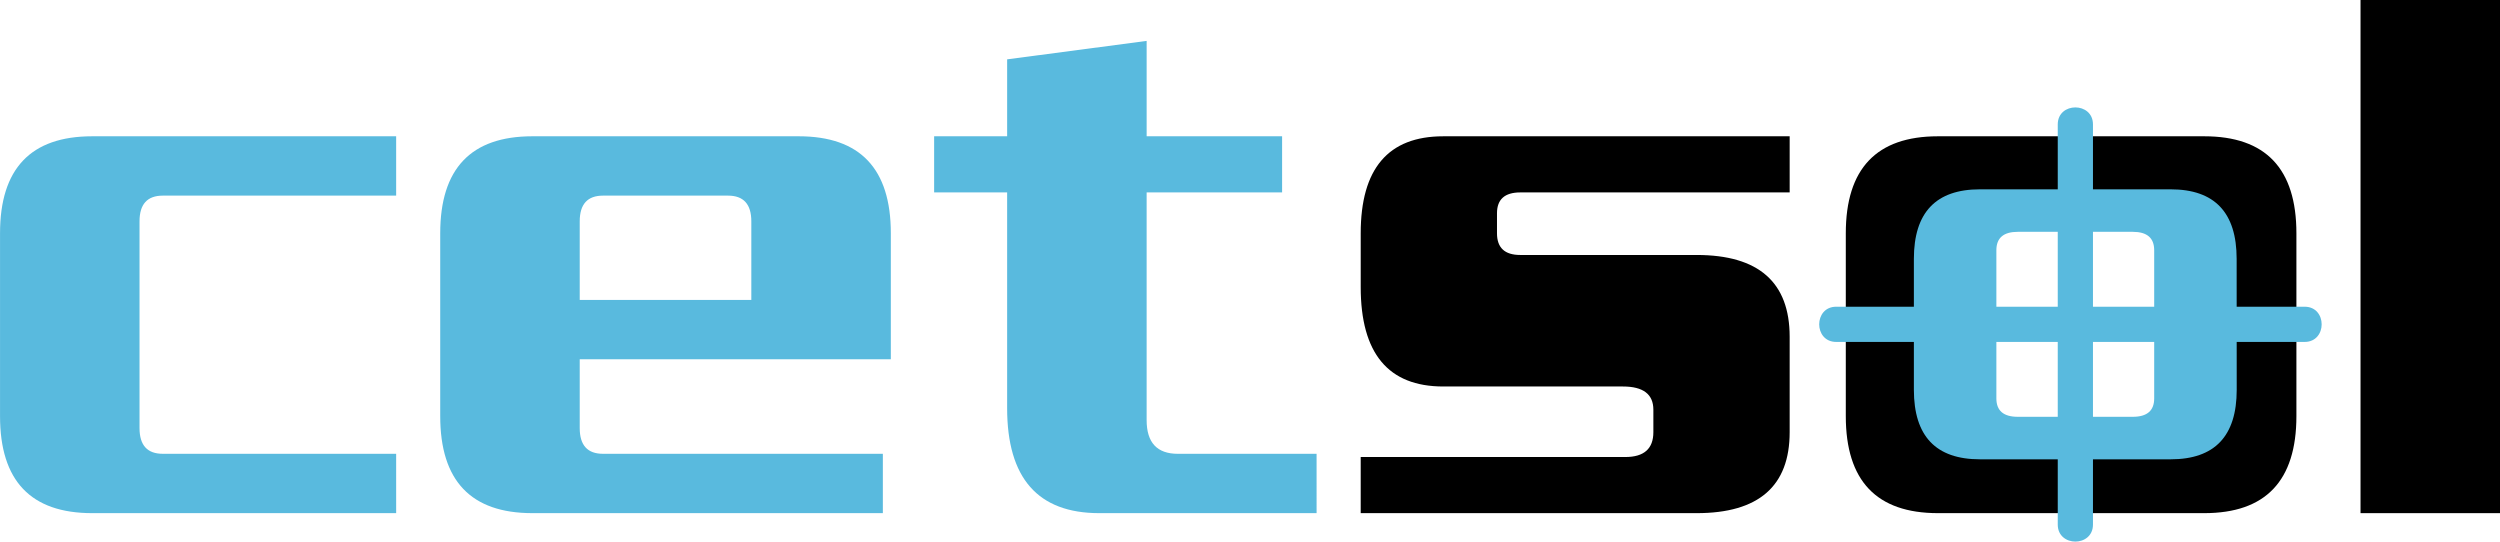
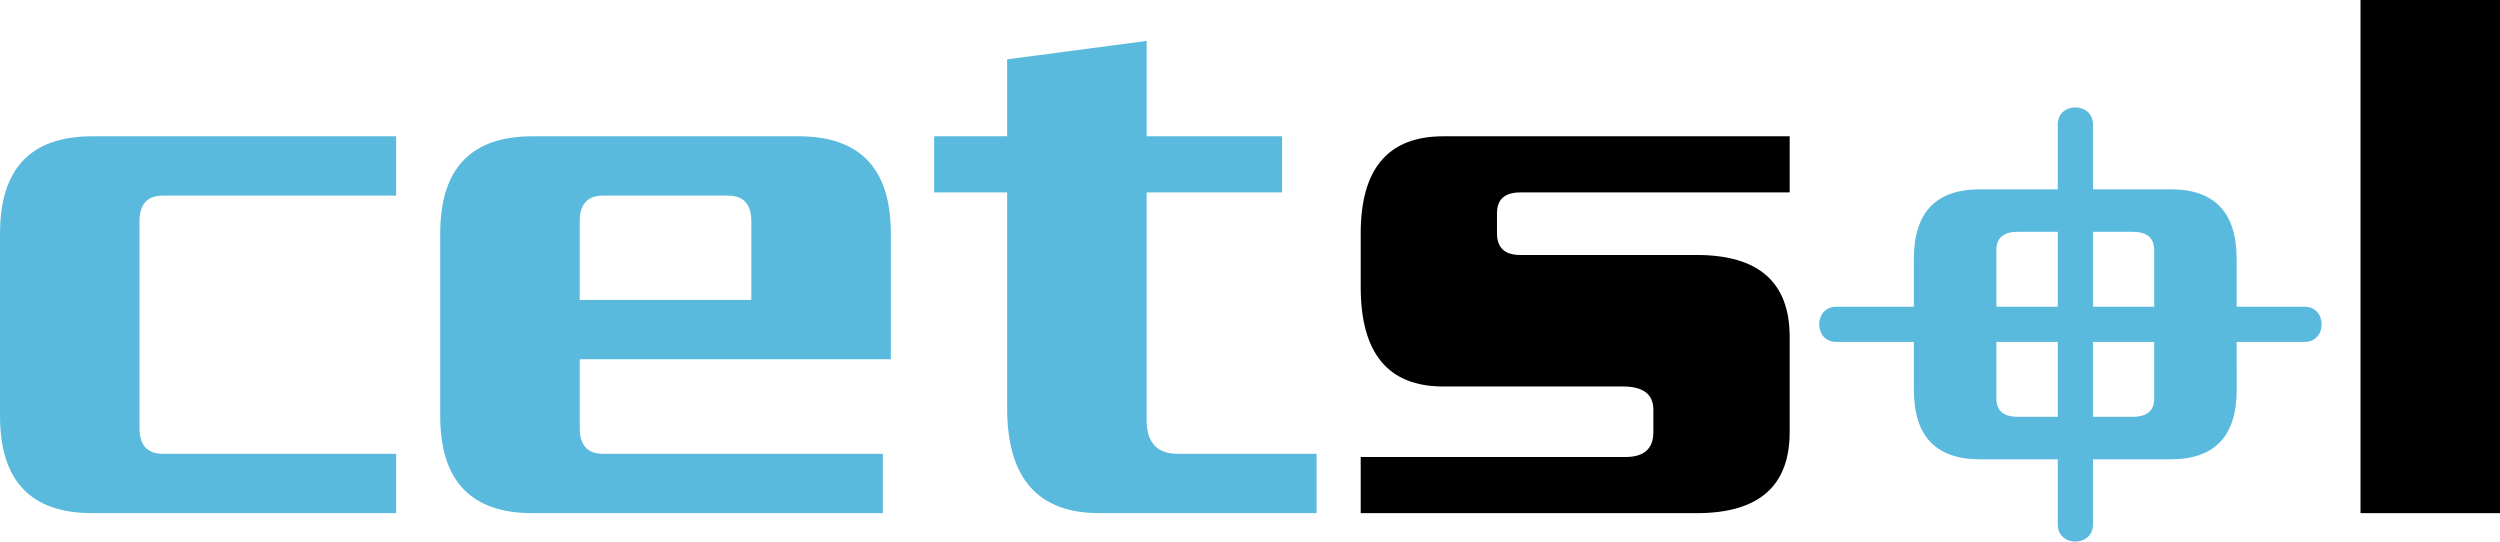
<svg xmlns="http://www.w3.org/2000/svg" xmlns:xlink="http://www.w3.org/1999/xlink" width="425.91pt" height="92.268pt" version="1.2" viewBox="0 0 425.9 92.267">
  <defs>
    <symbol id="glyph0-1" overflow="visible">
      <path d="m72.266 0h-51.782c-10.468 0-15.703-5.508-15.703-16.531v-31.141c0-11.02 5.234-16.531 15.703-16.531h51.781v10.109h-39.75c-2.648 0-3.969 1.461-3.969 4.375v35.234c0 2.918 1.32 4.375 3.969 4.375h39.75z" />
    </symbol>
    <symbol id="glyph0-2" overflow="visible">
      <path d="m81.547-26.219h-53v11.734c0 2.918 1.32 4.375 3.969 4.375h47.672v10.11h-59.704c-10.468 0-15.703-5.508-15.703-16.531v-31.141c0-11.02 5.234-16.531 15.703-16.531h45.36c10.469 0 15.703 5.512 15.703 16.531zm-23.766-10.109v-13.391c0-2.914-1.324-4.375-3.969-4.375h-21.296c-2.648 0-3.969 1.461-3.969 4.375v13.391z" />
    </symbol>
    <symbol id="glyph0-3" overflow="visible">
      <path d="m67.75 0h-37.016c-10.468 0-15.703-5.961-15.703-17.891v-36.75h-12.437v-9.562h12.438v-13.108l23.766-3.141v16.25h23.077v9.562h-23.078v38.797c0 3.824 1.773 5.734 5.328 5.734h23.625z" />
    </symbol>
    <symbol id="glyph0-4" overflow="visible">
      <path d="m77.859-13.797c0 9.199-5.281 13.797-15.843 13.797h-57.235v-9.562h45.078c3.188 0 4.781-1.41 4.781-4.234v-3.828c0-2.633-1.73-3.953-5.188-3.953h-30.608c-9.375 0-14.062-5.644-14.062-16.938v-9.156c0-11.02 4.688-16.531 14.062-16.531h59.016v9.562h-45.891c-2.648 0-3.969 1.184-3.969 3.547v3.422c0 2.461 1.32 3.688 3.969 3.688h30.047c10.562 0 15.844 4.648 15.844 13.938z" />
    </symbol>
    <symbol id="glyph0-5" overflow="visible">
-       <path d="m81.547-16.531c0 11.023-5.235 16.531-15.703 16.531h-45.36c-10.468 0-15.703-5.508-15.703-16.531v-31.141c0-11.02 5.234-16.531 15.703-16.531h45.36c10.469 0 15.703 5.512 15.703 16.531zm-23.766 2.047v-35.235c0-2.914-1.324-4.375-3.969-4.375h-21.296c-2.648 0-3.969 1.461-3.969 4.375v35.234c0 2.918 1.32 4.375 3.969 4.375h21.296c2.644 0 3.969-1.457 3.969-4.375z" />
-     </symbol>
+       </symbol>
    <symbol id="glyph0-6" overflow="visible">
      <path d="m29.906 0h-23.765v-87.422h23.765z" />
    </symbol>
    <symbol id="glyph1-7" overflow="visible" />
  </defs>
  <g transform="translate(-155.21 -26.915)">
    <g fill="#59bade">
      <use x="150.432" y="114.336" width="100%" height="100%" xlink:href="#glyph0-1" />
      <use x="225.424" y="114.336" width="100%" height="100%" xlink:href="#glyph0-2" />
      <use x="311.754" y="114.336" width="100%" height="100%" xlink:href="#glyph0-3" />
    </g>
    <use x="382.239" y="114.336" width="100%" height="100%" xlink:href="#glyph0-4" />
    <use x="464.881" y="114.336" width="100%" height="100%" xlink:href="#glyph0-5" />
    <use x="551.211" y="114.336" width="100%" height="100%" xlink:href="#glyph0-6" />
    <use x="244.59" y="141.014" width="100%" height="100%" xlink:href="#glyph1-7" />
    <use x="367.948" y="141.014" width="100%" height="100%" xlink:href="#glyph1-7" />
    <use x="467.667" y="141.014" width="100%" height="100%" xlink:href="#glyph1-7" />
    <g fill="#59bade">
      <path d="m505.77 48.113v68.168c0 3.867 6 3.867 6 0v-68.167c0-3.867-6-3.867-6 0" />
      <path d="m468.03 85.168h79.801c3.867 0 3.867-6 0-6h-79.801c-3.867 0-3.867 6 0 6" />
      <path d="m522.2 94.789v-25.246c0-2.09-1.215-3.133-3.644-3.133h-19.594c-2.434 0-3.648 1.043-3.648 3.133v25.246c0 2.094 1.215 3.133 3.648 3.133h19.594c2.43 0 3.644-1.039 3.644-3.133m14.059-1.465c0 7.894-3.754 11.84-11.254 11.84h-32.492c-7.504 0-11.254-3.945-11.254-11.84v-22.312c0-7.894 3.75-11.844 11.254-11.844h32.48c7.5 0 11.254 3.949 11.254 11.844z" />
    </g>
  </g>
</svg>